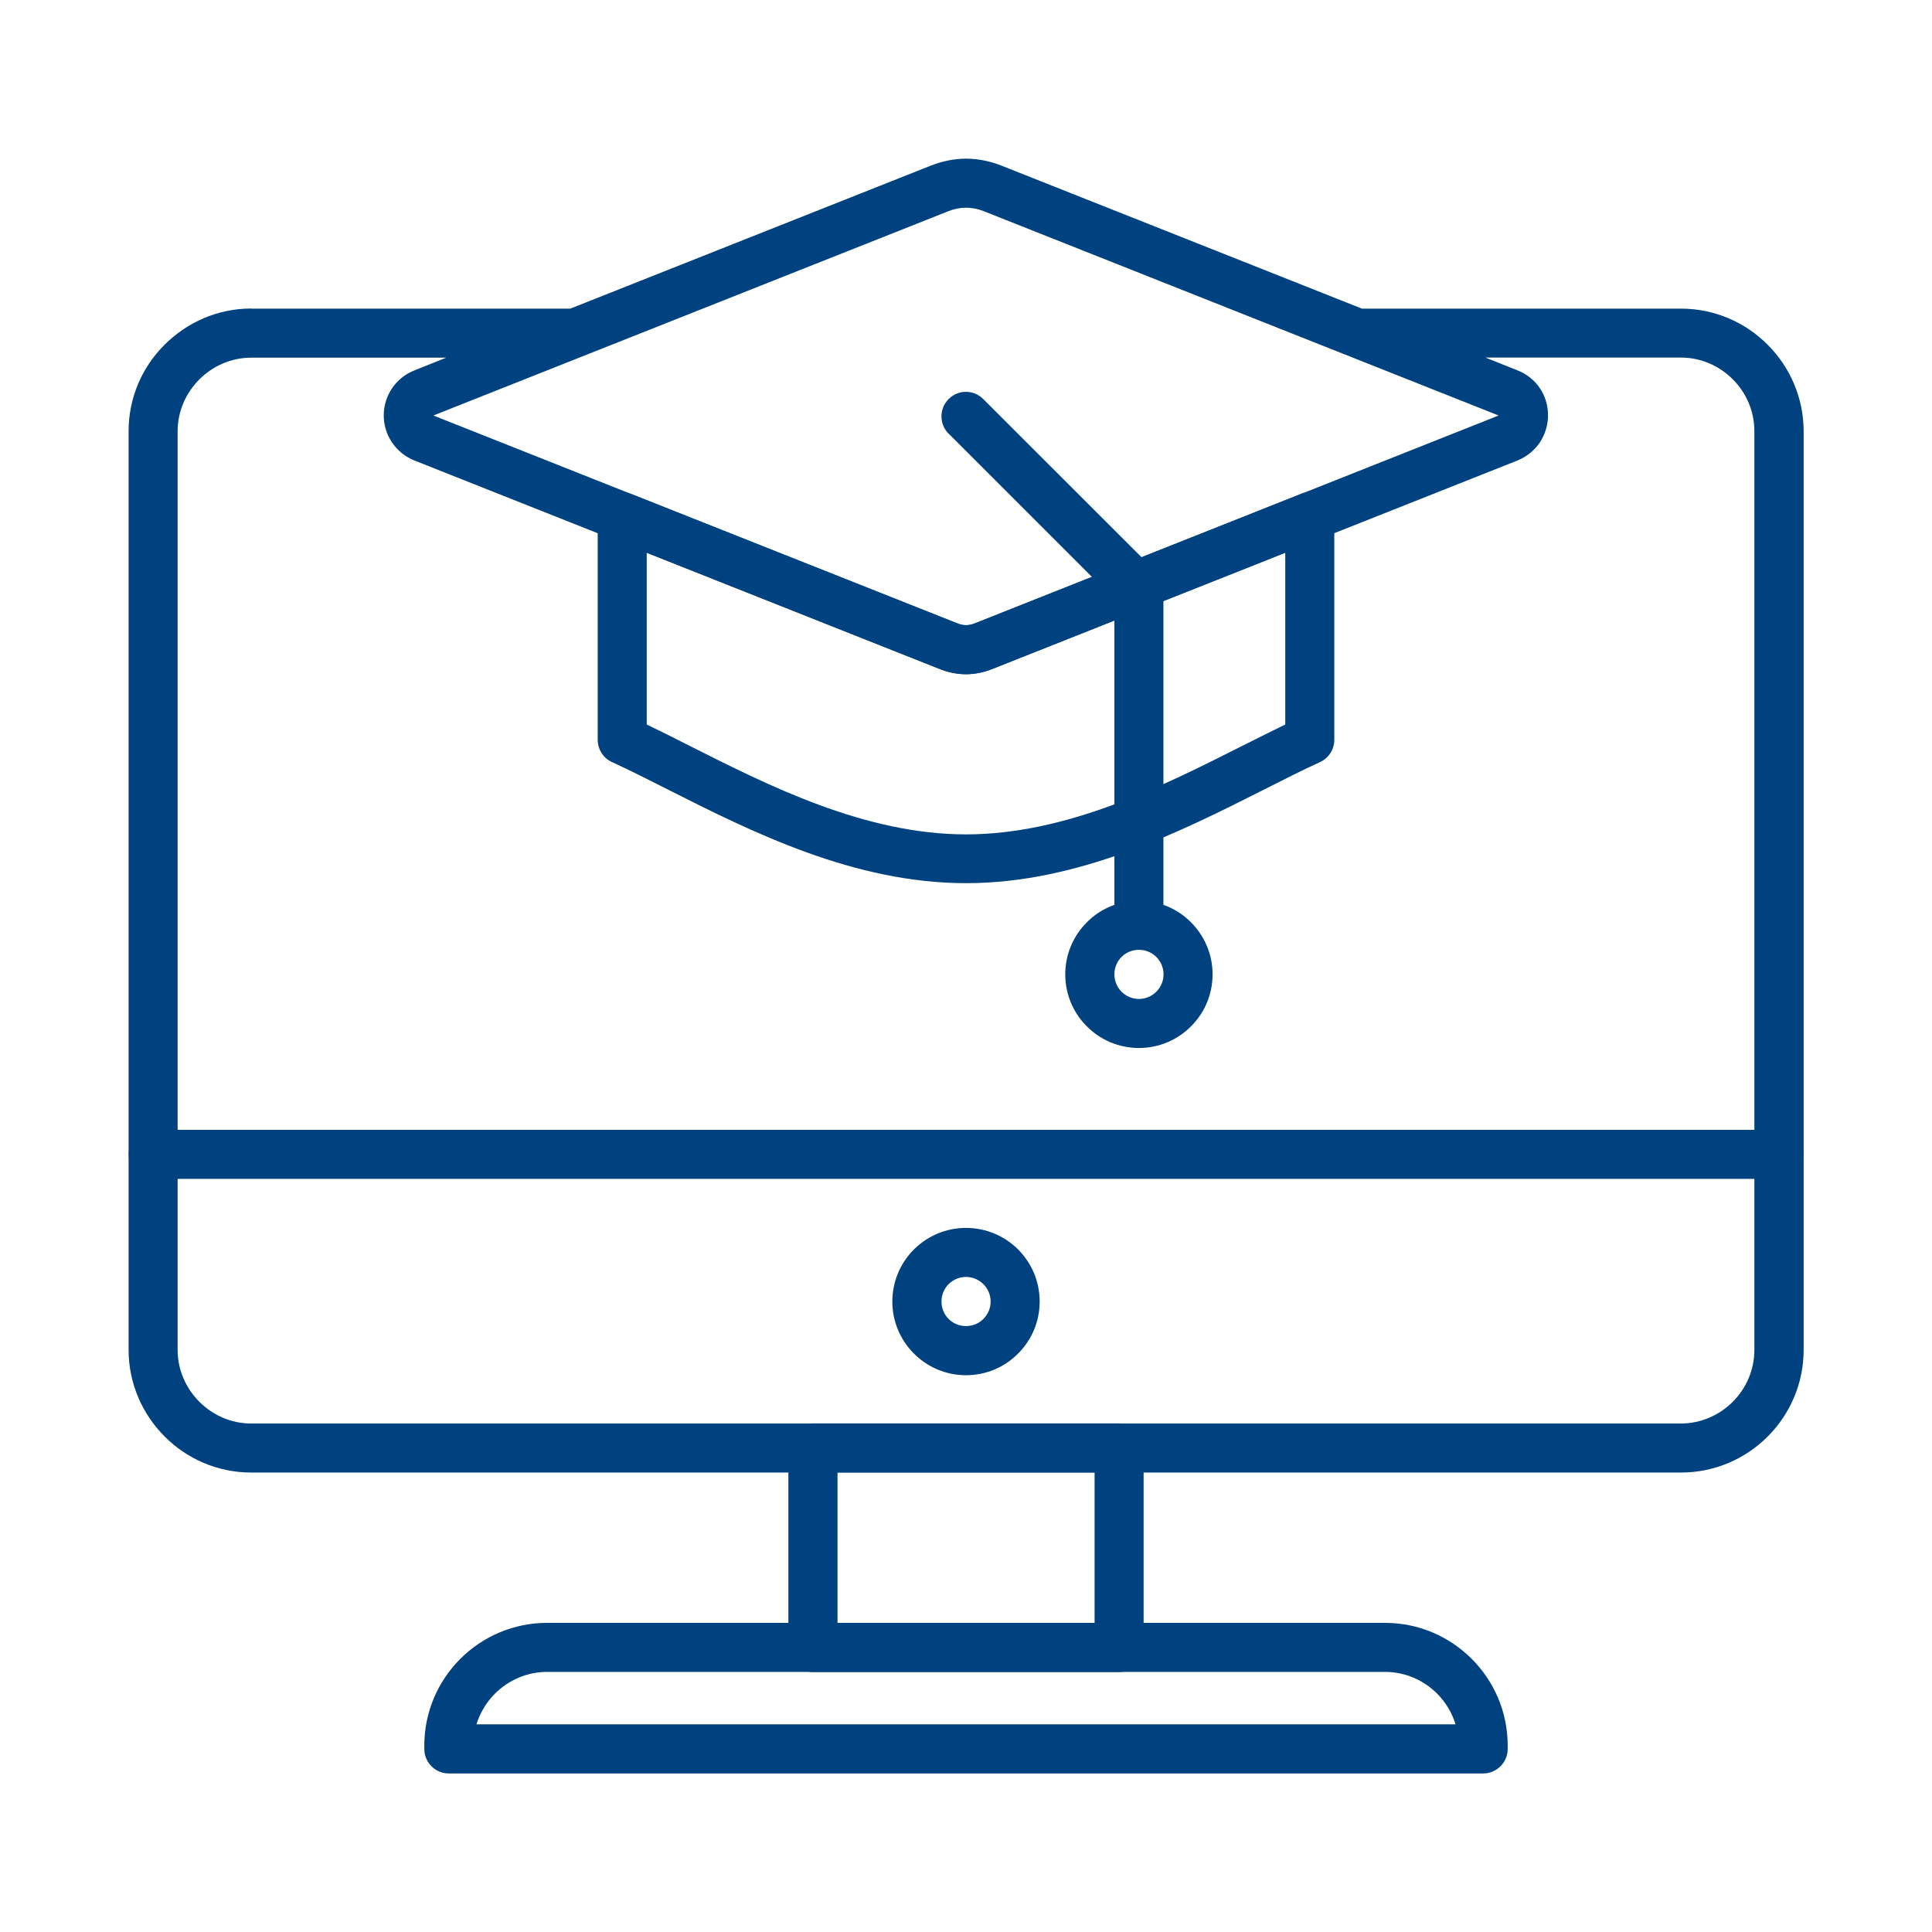
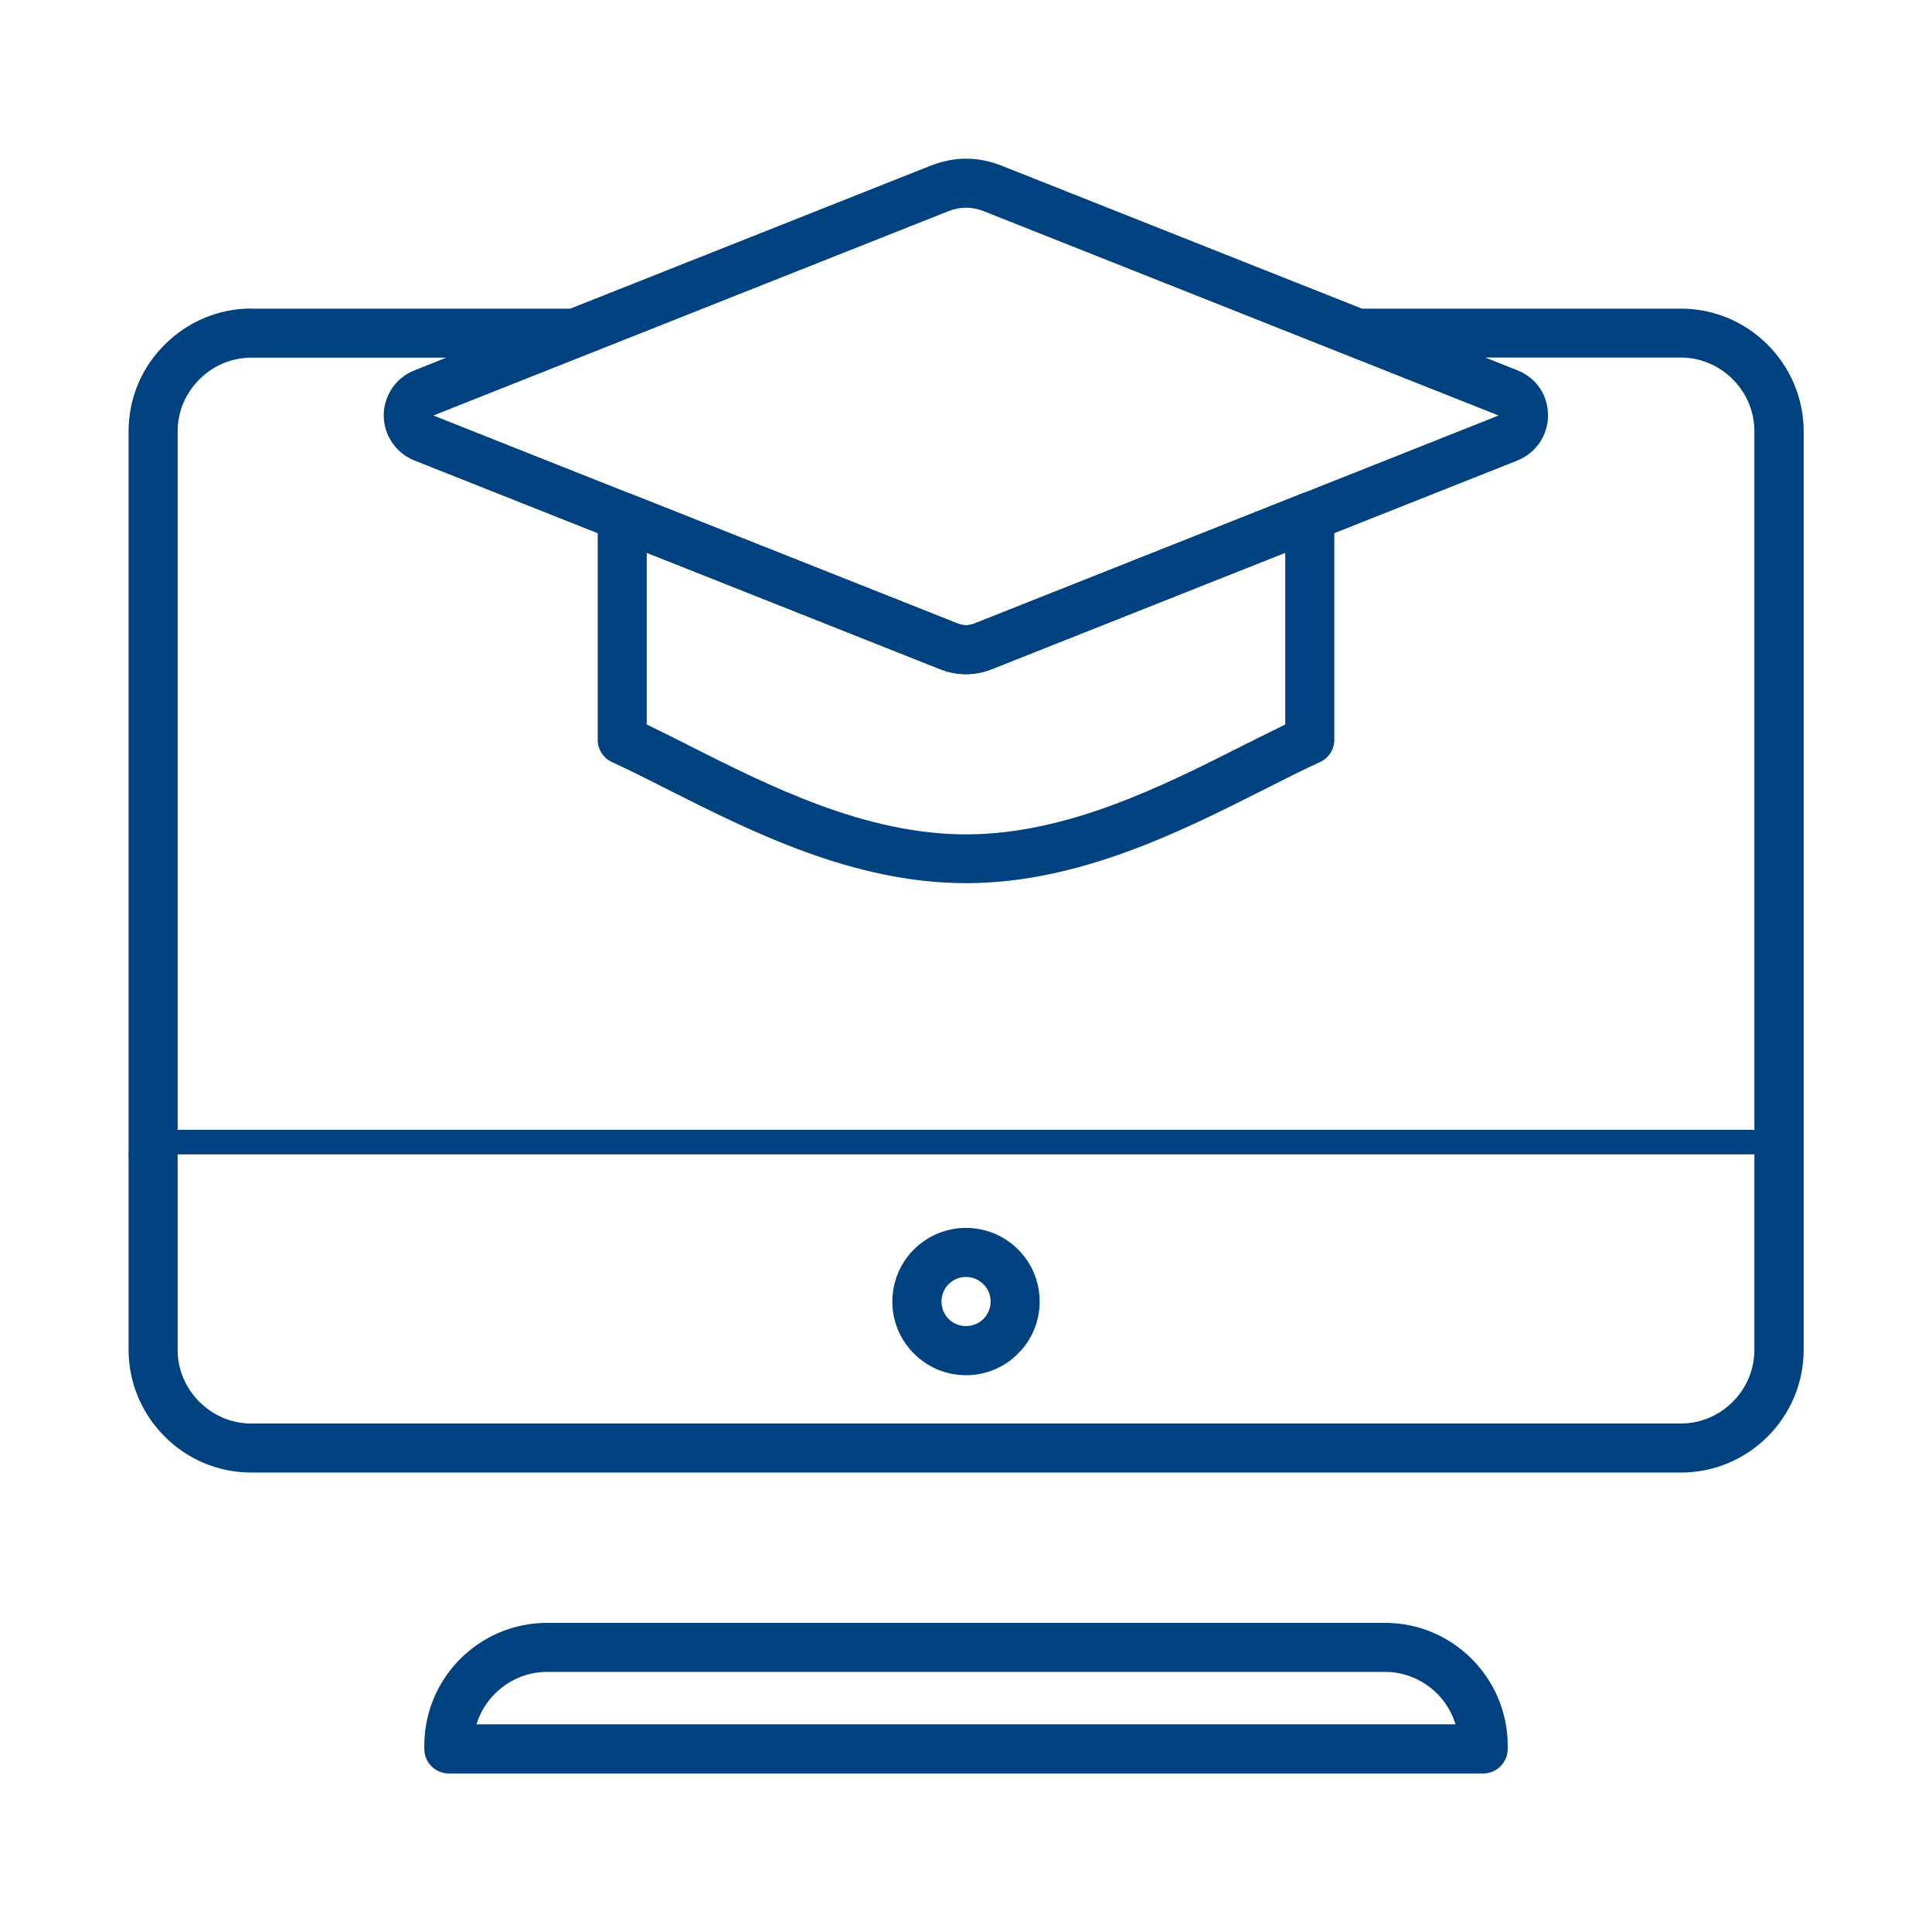
<svg xmlns="http://www.w3.org/2000/svg" id="Camada_1" viewBox="0 0 160 160">
  <path d="M77.78,55.39l-24.22-9.61v14.22c1.13.55,2.33,1.14,3.56,1.77,6.56,3.31,14.51,7.33,22.88,7.33s16.32-4.02,22.88-7.33c1.24-.62,2.43-1.22,3.56-1.77v-14.22l-24.22,9.61c-.74.3-1.48.45-2.22.45s-1.47-.15-2.22-.45h0ZM52.28,40.91l27,10.71c.24.1.48.15.72.15s.49-.05.73-.15l26.82-10.64c.28-.14.59-.22.92-.22,1.12,0,2.03.91,2.03,2.03v18.48h0c0,.77-.44,1.5-1.18,1.84-1.46.67-2.99,1.44-4.62,2.27-6.96,3.51-15.4,7.76-24.7,7.76s-17.75-4.25-24.7-7.76c-1.57-.8-3.07-1.55-4.49-2.21-.76-.29-1.31-1.03-1.31-1.9v-18.48h0c0-.25.05-.5.15-.74.41-1.04,1.58-1.55,2.63-1.14h0Z" style="fill:#004180; stroke-width:0px;" />
-   <path d="M78.56,35.92c-.79-.8-.79-2.08,0-2.87.79-.8,2.08-.8,2.87,0l14.32,14.31c.4.4.6.92.6,1.44v27.82c0,1.12-.91,2.03-2.03,2.03s-2.03-.91-2.03-2.03v-26.98l-13.72-13.72Z" style="fill:#004180; stroke-width:0px;" />
-   <path d="M94.32,74.59c1.68,0,3.21.68,4.31,1.79,1.11,1.11,1.79,2.63,1.79,4.31s-.68,3.21-1.79,4.31c-1.1,1.11-2.63,1.79-4.31,1.79s-3.21-.68-4.31-1.79c-1.11-1.1-1.79-2.63-1.79-4.31s.68-3.2,1.79-4.31c1.1-1.11,2.63-1.79,4.31-1.79h0ZM95.76,79.25c-.37-.37-.88-.59-1.44-.59s-1.07.22-1.44.59-.59.88-.59,1.44.22,1.07.59,1.44c.37.37.88.6,1.44.6s1.07-.23,1.44-.6c.37-.37.6-.88.6-1.44s-.23-1.07-.6-1.44h0Z" style="fill:#004180; stroke-width:0px;" />
  <path d="M20.81,25.56h26.42l29.82-11.83c.99-.39,1.98-.59,2.96-.59s1.97.2,2.96.59l29.82,11.83h26.42c2.8,0,5.34,1.14,7.18,2.99,1.84,1.84,2.98,4.38,2.98,7.17v76.07c0,2.8-1.14,5.34-2.98,7.18-1.84,1.84-4.38,2.98-7.18,2.98H20.81c-2.8,0-5.34-1.14-7.17-2.98-1.84-1.84-2.99-4.38-2.99-7.18V35.71c0-2.8,1.14-5.34,2.99-7.17,1.84-1.84,4.38-2.99,7.17-2.99h0ZM35.89,34.41l43.39,17.22c.24.1.48.15.72.15s.49-.05.73-.15l43.38-17.22c-14.21-5.64-28.43-11.28-42.64-16.92-.48-.19-.98-.29-1.47-.29s-.98.1-1.46.29c-14.21,5.64-28.43,11.28-42.65,16.92h0ZM36.99,29.62h-16.18c-1.67,0-3.19.69-4.3,1.8-1.11,1.11-1.8,2.63-1.8,4.3v76.07c0,1.67.69,3.19,1.8,4.3,1.11,1.11,2.63,1.8,4.3,1.8h118.38c1.67,0,3.2-.69,4.31-1.8,1.11-1.11,1.79-2.63,1.79-4.3V35.71c0-1.67-.68-3.19-1.79-4.3s-2.63-1.8-4.31-1.8h-16.18l2.66,1.06c.78.31,1.41.82,1.85,1.47.44.65.68,1.43.68,2.26h0c0,.82-.25,1.6-.69,2.26-.45.65-1.08,1.17-1.85,1.48l-43.45,17.24c-.74.3-1.48.45-2.22.45s-1.47-.15-2.22-.45l-43.44-17.24c-.78-.31-1.41-.83-1.85-1.48-.45-.65-.7-1.44-.7-2.26s.25-1.6.7-2.26c.44-.65,1.08-1.17,1.85-1.47l2.65-1.06Z" style="fill:#004180; stroke-width:0px;" />
  <path d="M45.3,134.4h69.41c2.8,0,5.33,1.14,7.17,2.98,1.84,1.84,2.98,4.38,2.98,7.18v.28c0,1.12-.91,2.03-2.03,2.03H37.17c-1.13,0-2.03-.91-2.03-2.03v-.28c0-2.8,1.14-5.34,2.98-7.18,1.84-1.84,4.38-2.98,7.18-2.98h0ZM114.71,138.46H45.3c-1.67,0-3.19.69-4.3,1.79-.71.71-1.24,1.58-1.54,2.55h81.08c-.29-.97-.83-1.84-1.53-2.55-1.11-1.1-2.63-1.79-4.3-1.79h0Z" style="fill:#004180; stroke-width:0px;" />
-   <path d="M67.32,117.88h25.36c1.12,0,2.03.91,2.03,2.03v16.53c0,1.12-.91,2.03-2.03,2.03h-25.36c-1.12,0-2.03-.91-2.03-2.03v-16.53c0-1.12.91-2.03,2.03-2.03h0ZM90.65,121.94h-21.29v12.46h21.29v-12.46Z" style="fill:#004180; stroke-width:0px;" />
-   <path d="M12.69,97.63c-1.12,0-2.03-.91-2.03-2.03s.91-2.03,2.03-2.03h134.64c1.12,0,2.03.91,2.03,2.03s-.91,2.03-2.03,2.03H12.69Z" style="fill:#004180; stroke-width:0px;" />
+   <path d="M12.69,97.63c-1.12,0-2.03-.91-2.03-2.03s.91-2.03,2.03-2.03h134.64s-.91,2.03-2.03,2.03H12.69Z" style="fill:#004180; stroke-width:0px;" />
  <path d="M80,101.69c1.68,0,3.21.68,4.31,1.78,1.11,1.11,1.79,2.63,1.79,4.32s-.68,3.2-1.79,4.31c-1.1,1.11-2.63,1.79-4.31,1.79s-3.2-.68-4.31-1.79c-1.11-1.11-1.79-2.63-1.79-4.31s.68-3.21,1.79-4.32c1.11-1.1,2.63-1.78,4.31-1.78h0ZM81.44,106.35c-.37-.37-.88-.6-1.44-.6s-1.07.23-1.44.6c-.37.36-.59.88-.59,1.44s.22,1.07.59,1.44c.37.37.88.59,1.44.59s1.07-.22,1.44-.59c.37-.37.6-.88.6-1.44s-.23-1.08-.6-1.44h0Z" style="fill:#004180; stroke-width:0px;" />
</svg>